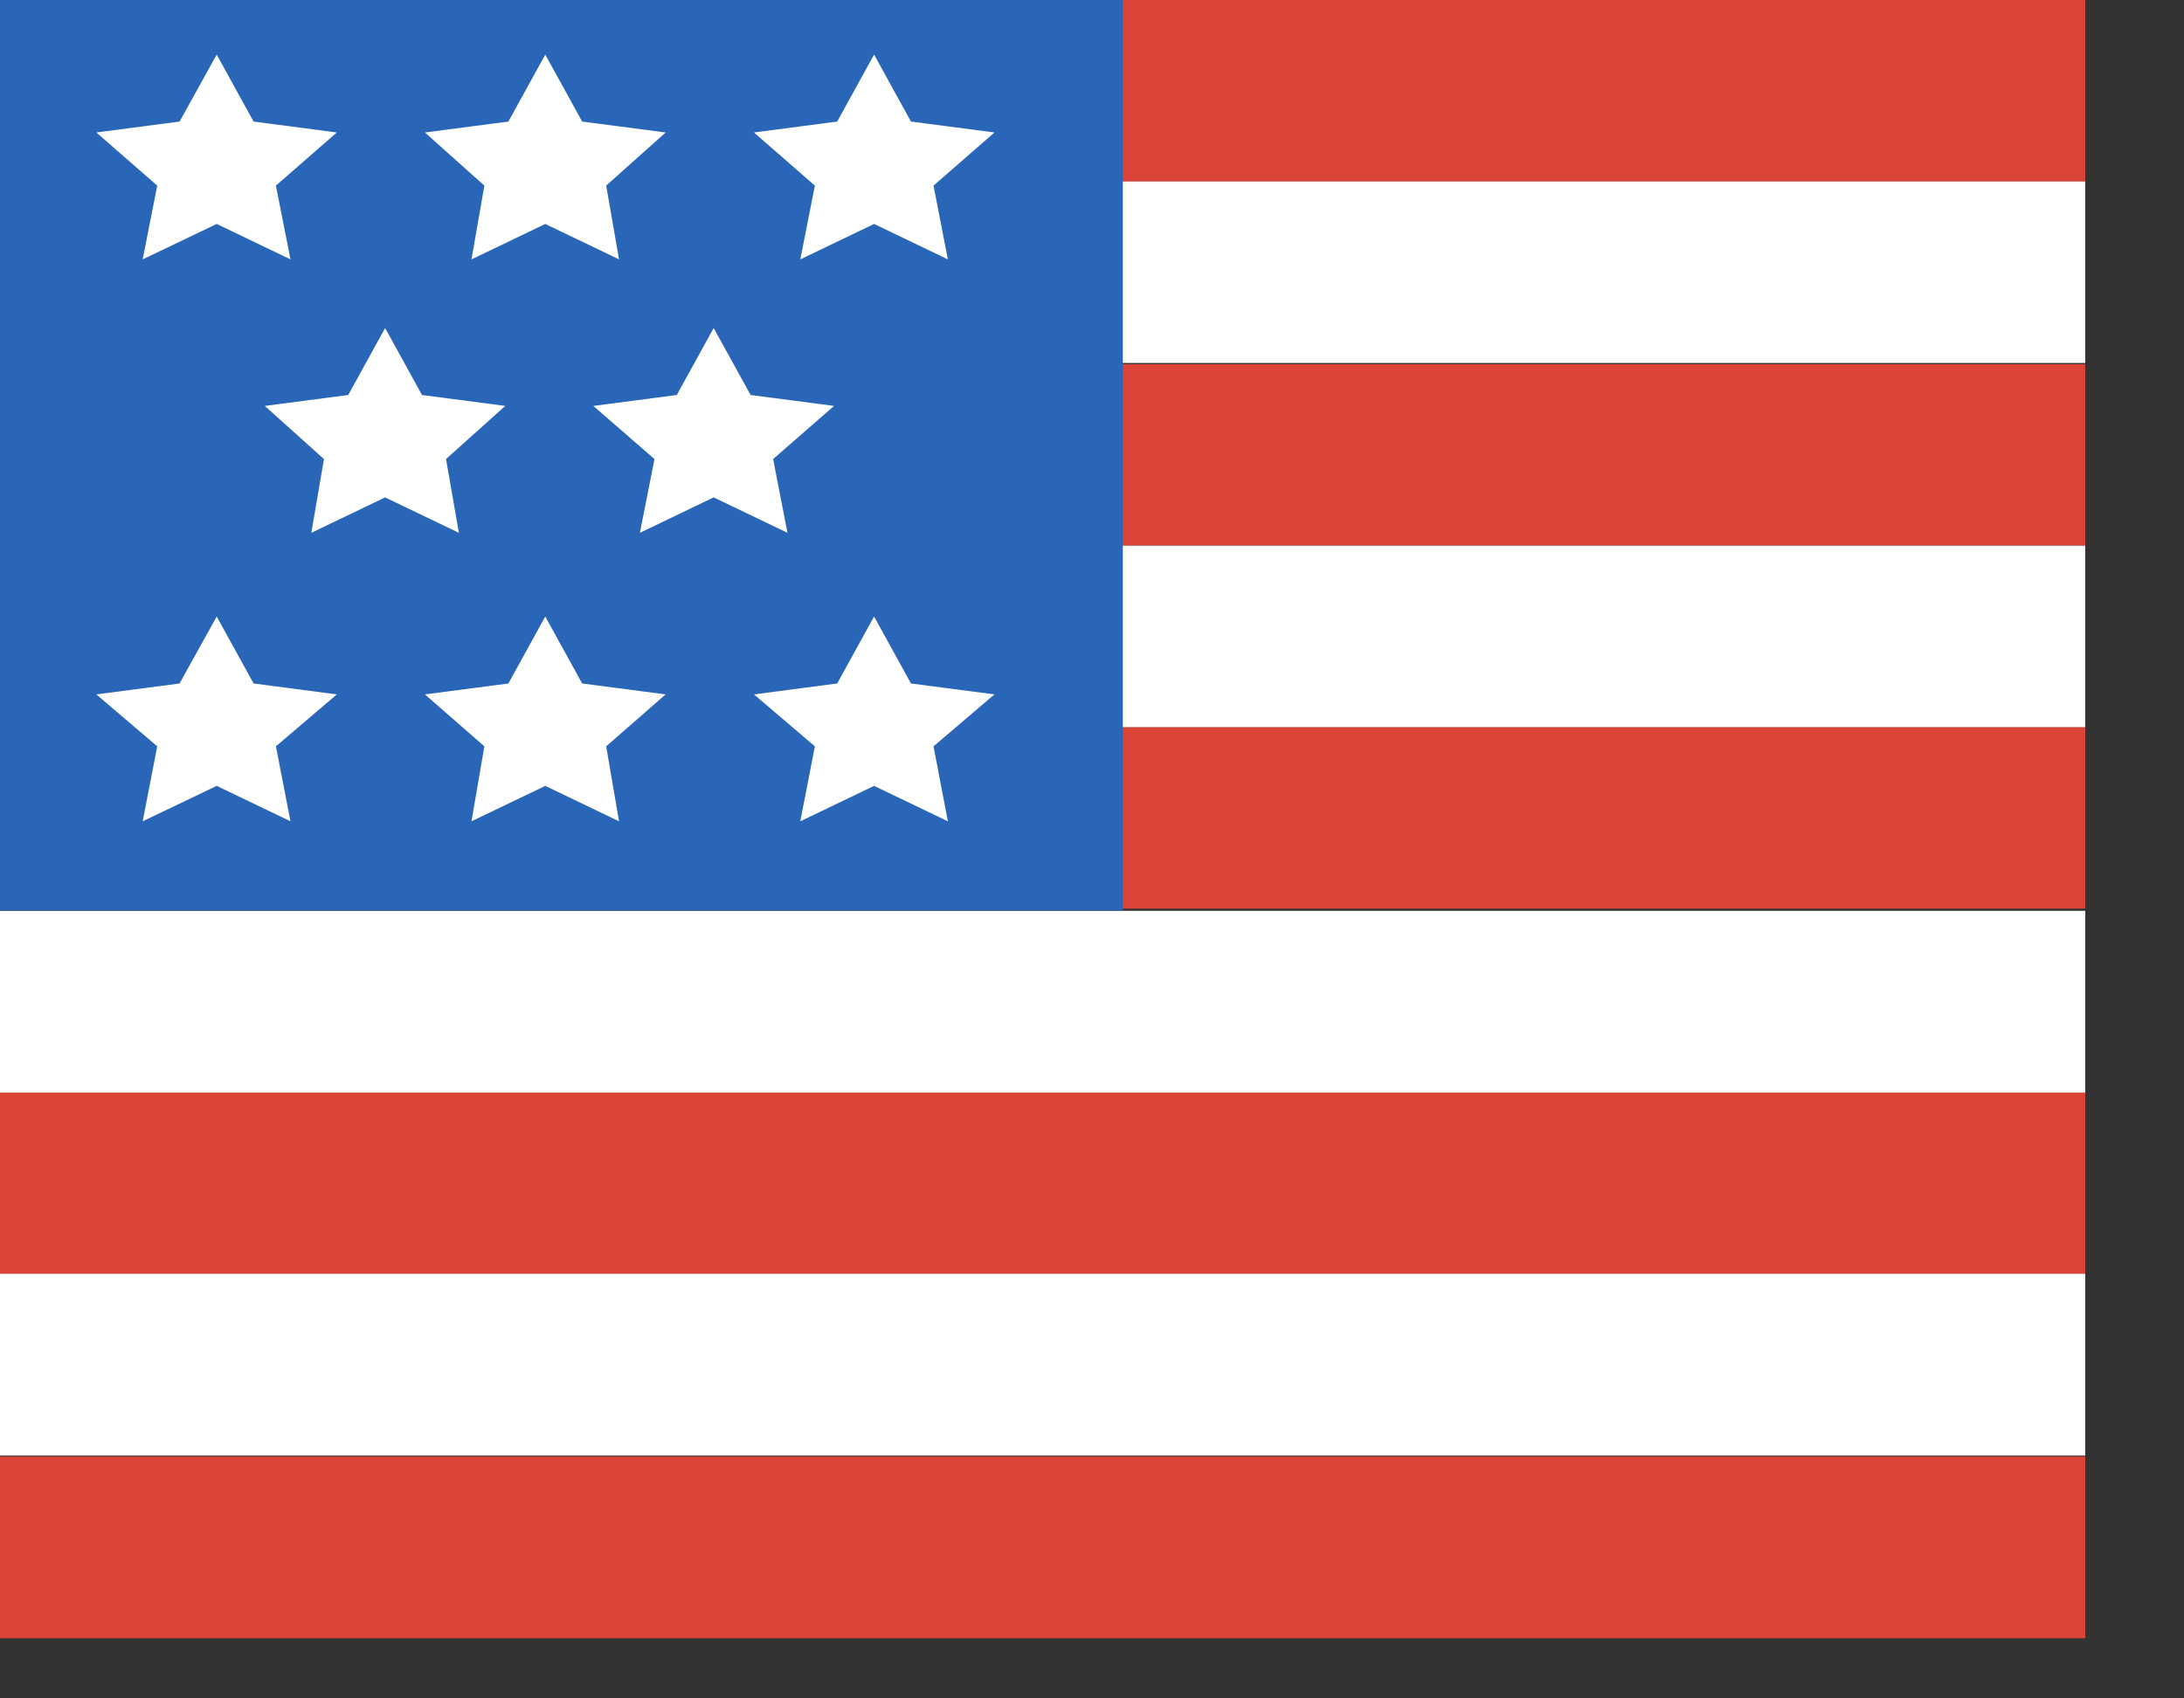
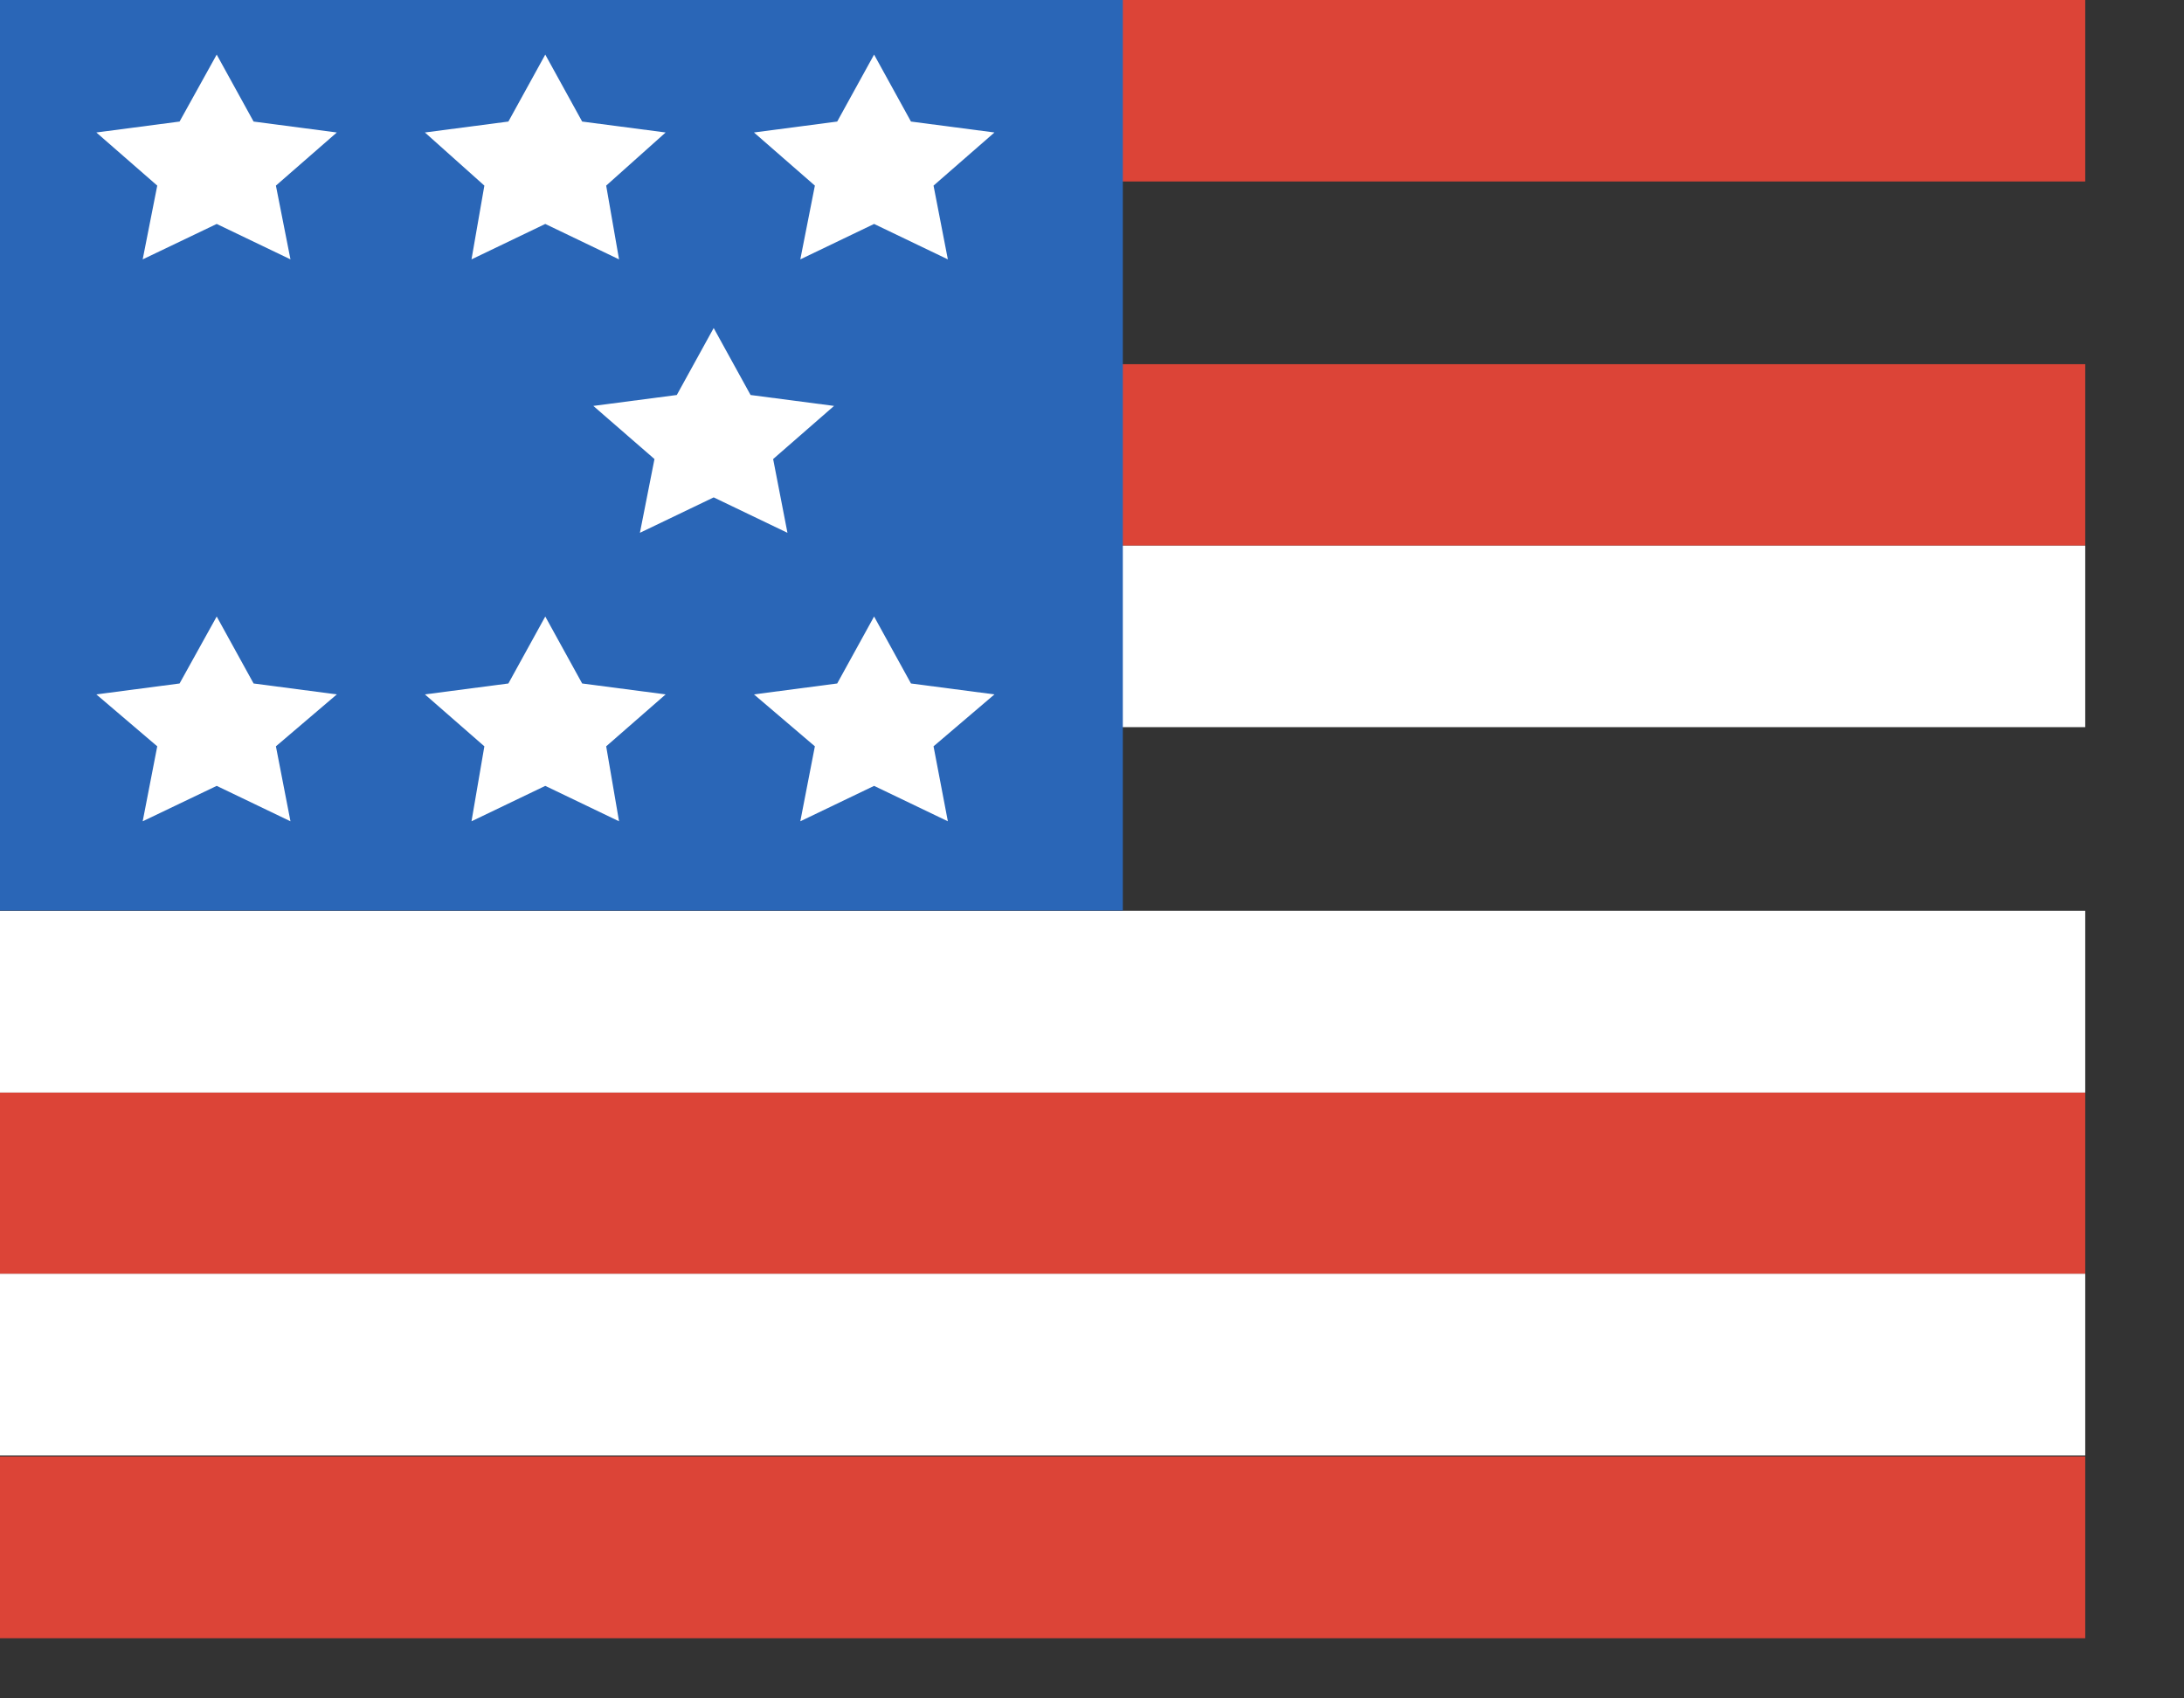
<svg xmlns="http://www.w3.org/2000/svg" fill="none" height="100%" overflow="visible" preserveAspectRatio="none" style="display: block;" viewBox="0 0 9 7" width="100%">
  <rect x="0" y="0" width="9" height="7" fill="#333333" stroke="none" />
  <g id="Others">
    <g id="Group">
      <path d="M8.593 0H0V0.748H8.593V0Z" fill="#DC4437" id="Vector" />
      <path d="M8.593 1.501H0V2.249H8.593V1.501Z" fill="#DC4437" id="Vector_2" />
      <path d="M8.593 4.502H0V5.251H8.593V4.502Z" fill="#DC4437" id="Vector_3" />
      <path d="M8.593 6.003H0V6.752H8.593V6.003Z" fill="#DC4437" id="Vector_4" />
-       <path d="M8.593 2.997H0V3.745H8.593V2.997Z" fill="#DC4437" id="Vector_5" />
-       <path d="M8.593 0.748H0V1.496H8.593V0.748Z" fill="white" id="Vector_6" />
      <path d="M8.593 2.249H0V2.997H8.593V2.249Z" fill="white" id="Vector_7" />
      <path d="M8.593 5.25H0V5.999H8.593V5.25Z" fill="white" id="Vector_8" />
      <path d="M8.593 3.754H0V4.503H8.593V3.754Z" fill="white" id="Vector_9" />
      <path d="M4.627 0H0V3.753H4.627V0Z" fill="#2A66B7" id="Vector_10" />
      <path d="M0.893 0.225L1.045 0.501L1.388 0.546L1.137 0.765L1.197 1.069L0.893 0.923L0.588 1.069L0.648 0.765L0.397 0.546L0.74 0.501L0.893 0.225Z" fill="white" id="Vector_11" />
      <path d="M2.247 0.225L2.399 0.501L2.743 0.546L2.498 0.765L2.551 1.069L2.247 0.923L1.943 1.069L1.996 0.765L1.751 0.546L2.095 0.501L2.247 0.225Z" fill="white" id="Vector_12" />
      <path d="M3.602 0.225L3.754 0.501L4.098 0.546L3.847 0.765L3.906 1.069L3.602 0.923L3.298 1.069L3.358 0.765L3.107 0.546L3.45 0.501L3.602 0.225Z" fill="white" id="Vector_13" />
-       <path d="M1.587 1.352L1.739 1.628L2.082 1.673L1.838 1.892L1.891 2.196L1.587 2.05L1.283 2.196L1.335 1.892L1.091 1.673L1.435 1.628L1.587 1.352Z" fill="white" id="Vector_14" />
      <path d="M2.941 1.352L3.093 1.628L3.437 1.673L3.186 1.892L3.245 2.196L2.941 2.05L2.637 2.196L2.697 1.892L2.445 1.673L2.789 1.628L2.941 1.352Z" fill="white" id="Vector_15" />
      <path d="M0.893 2.541L1.045 2.817L1.388 2.862L1.137 3.076L1.197 3.385L0.893 3.239L0.588 3.385L0.648 3.076L0.397 2.862L0.74 2.817L0.893 2.541Z" fill="white" id="Vector_16" />
      <path d="M2.247 2.541L2.399 2.817L2.743 2.862L2.498 3.076L2.551 3.385L2.247 3.239L1.943 3.385L1.996 3.076L1.751 2.862L2.095 2.817L2.247 2.541Z" fill="white" id="Vector_17" />
      <path d="M3.602 2.541L3.754 2.817L4.098 2.862L3.847 3.076L3.906 3.385L3.602 3.239L3.298 3.385L3.358 3.076L3.107 2.862L3.45 2.817L3.602 2.541Z" fill="white" id="Vector_18" />
    </g>
  </g>
</svg>